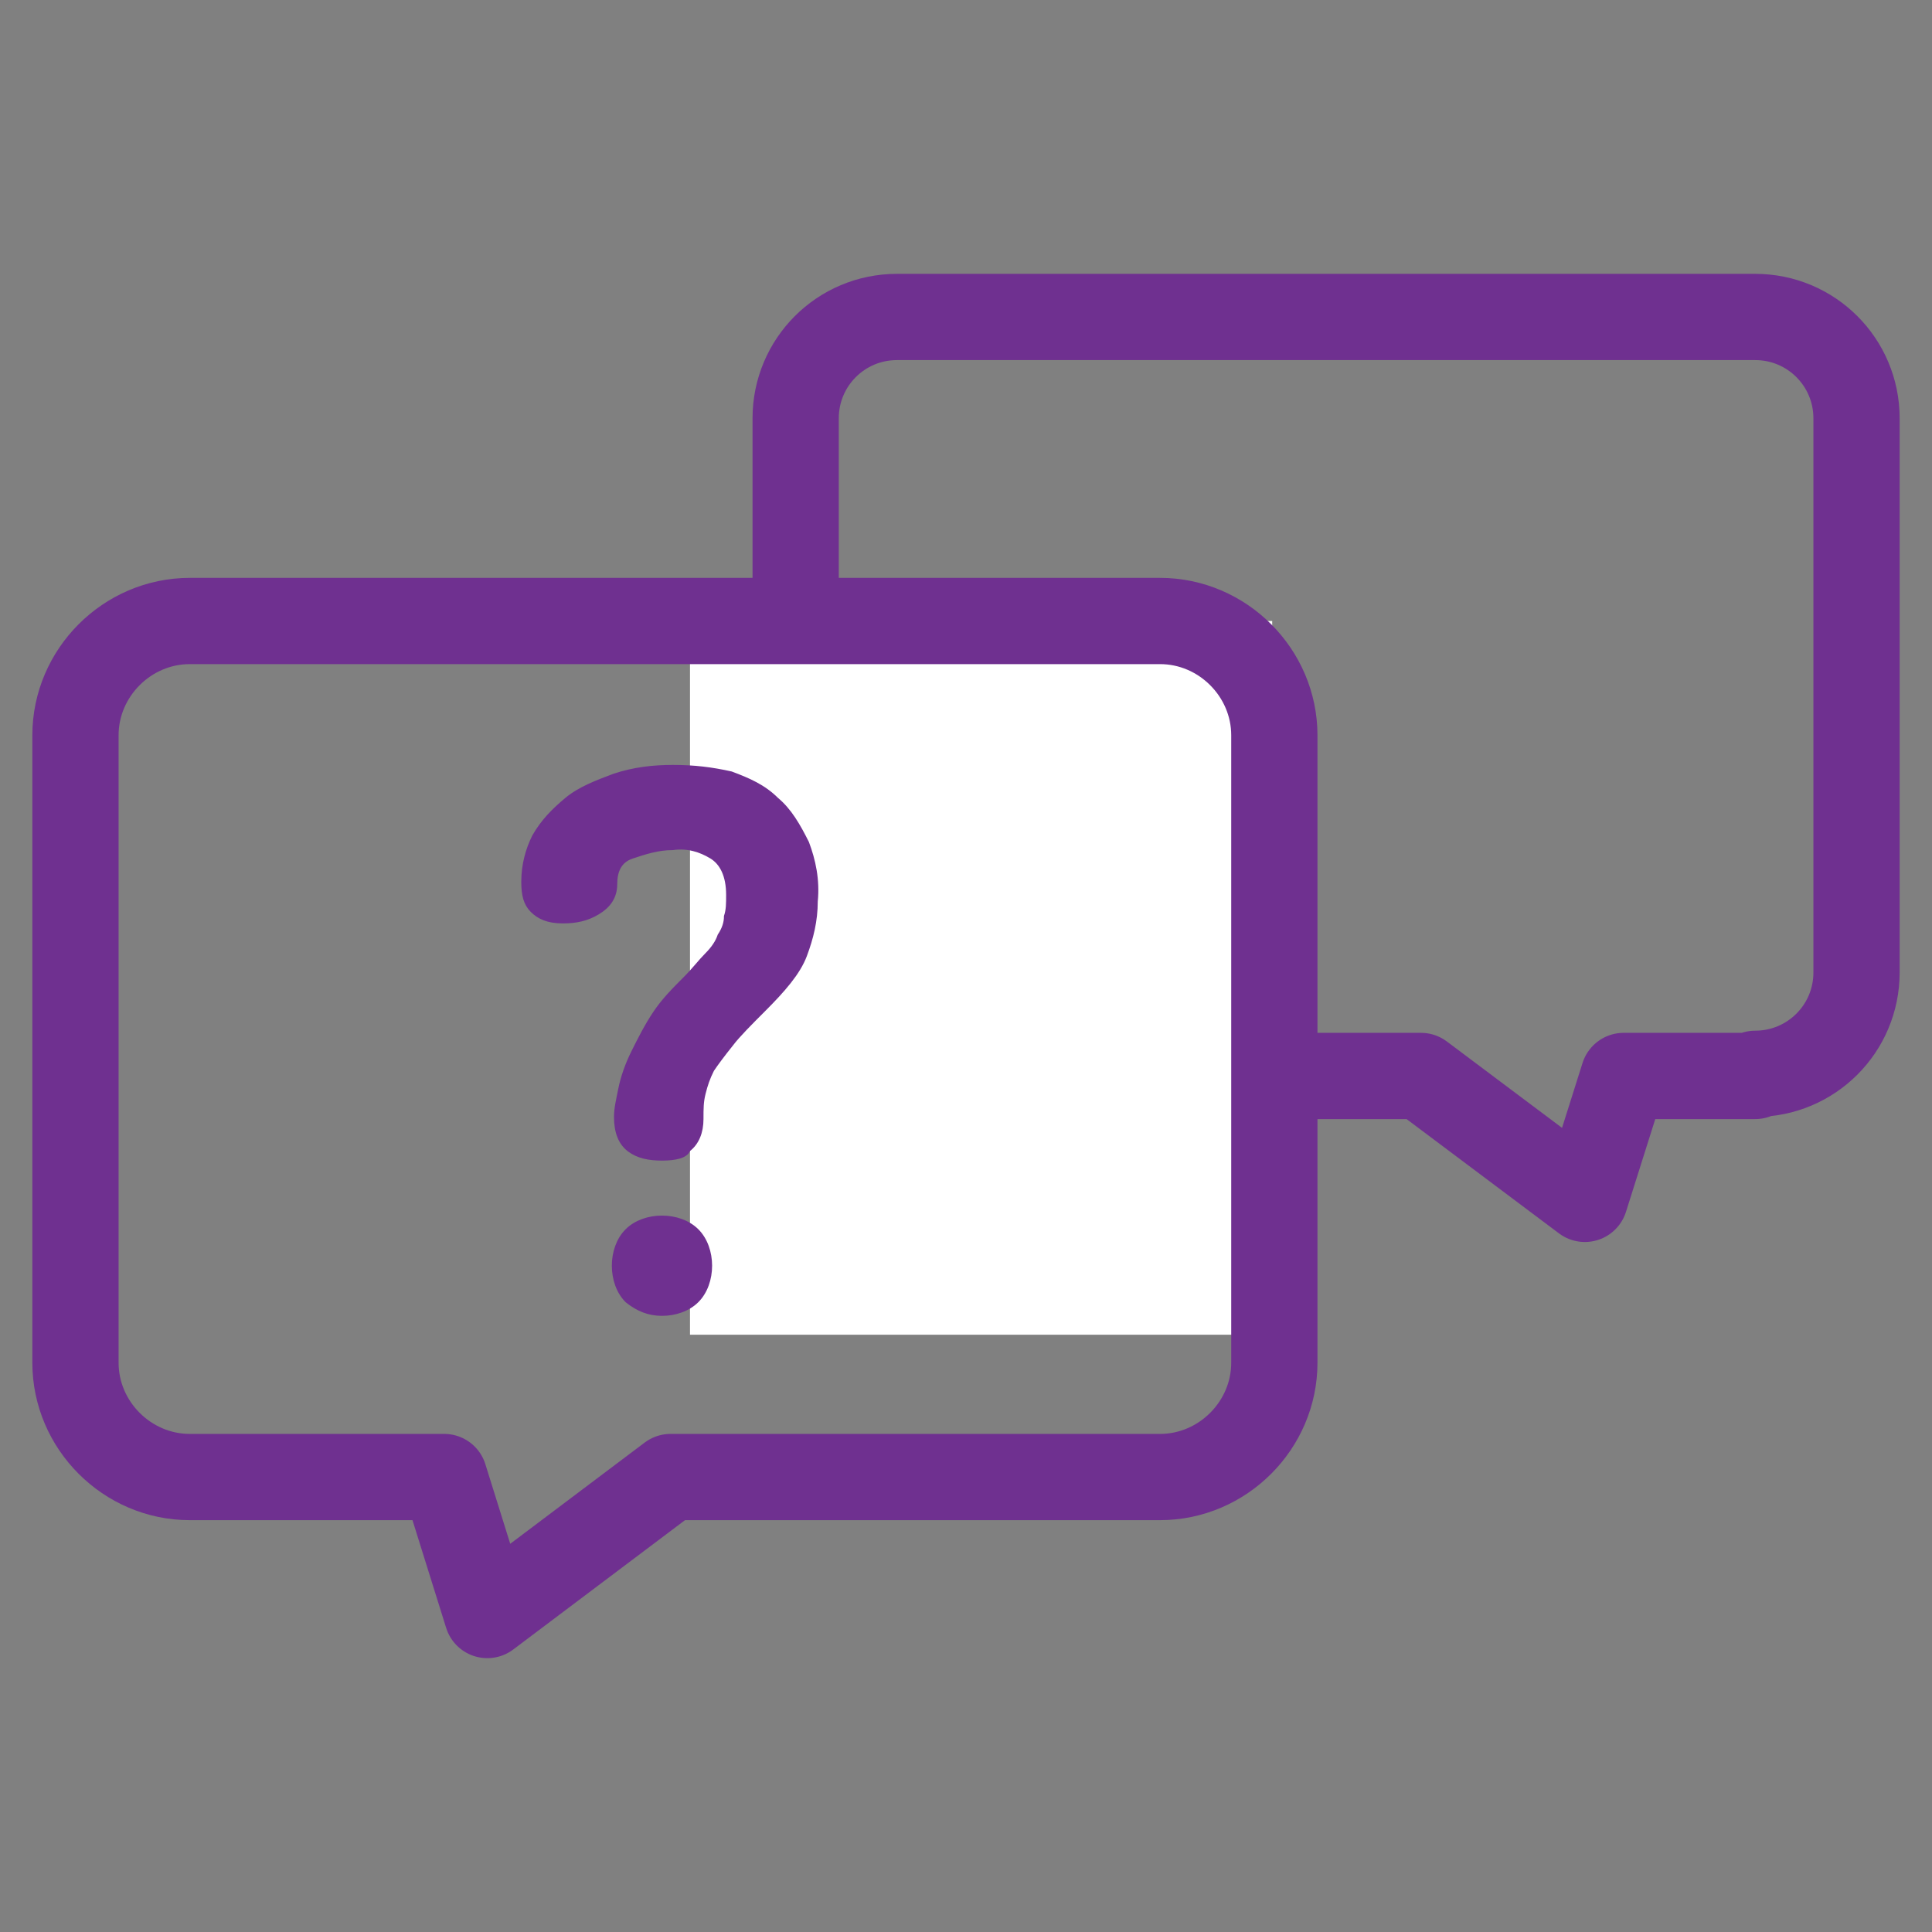
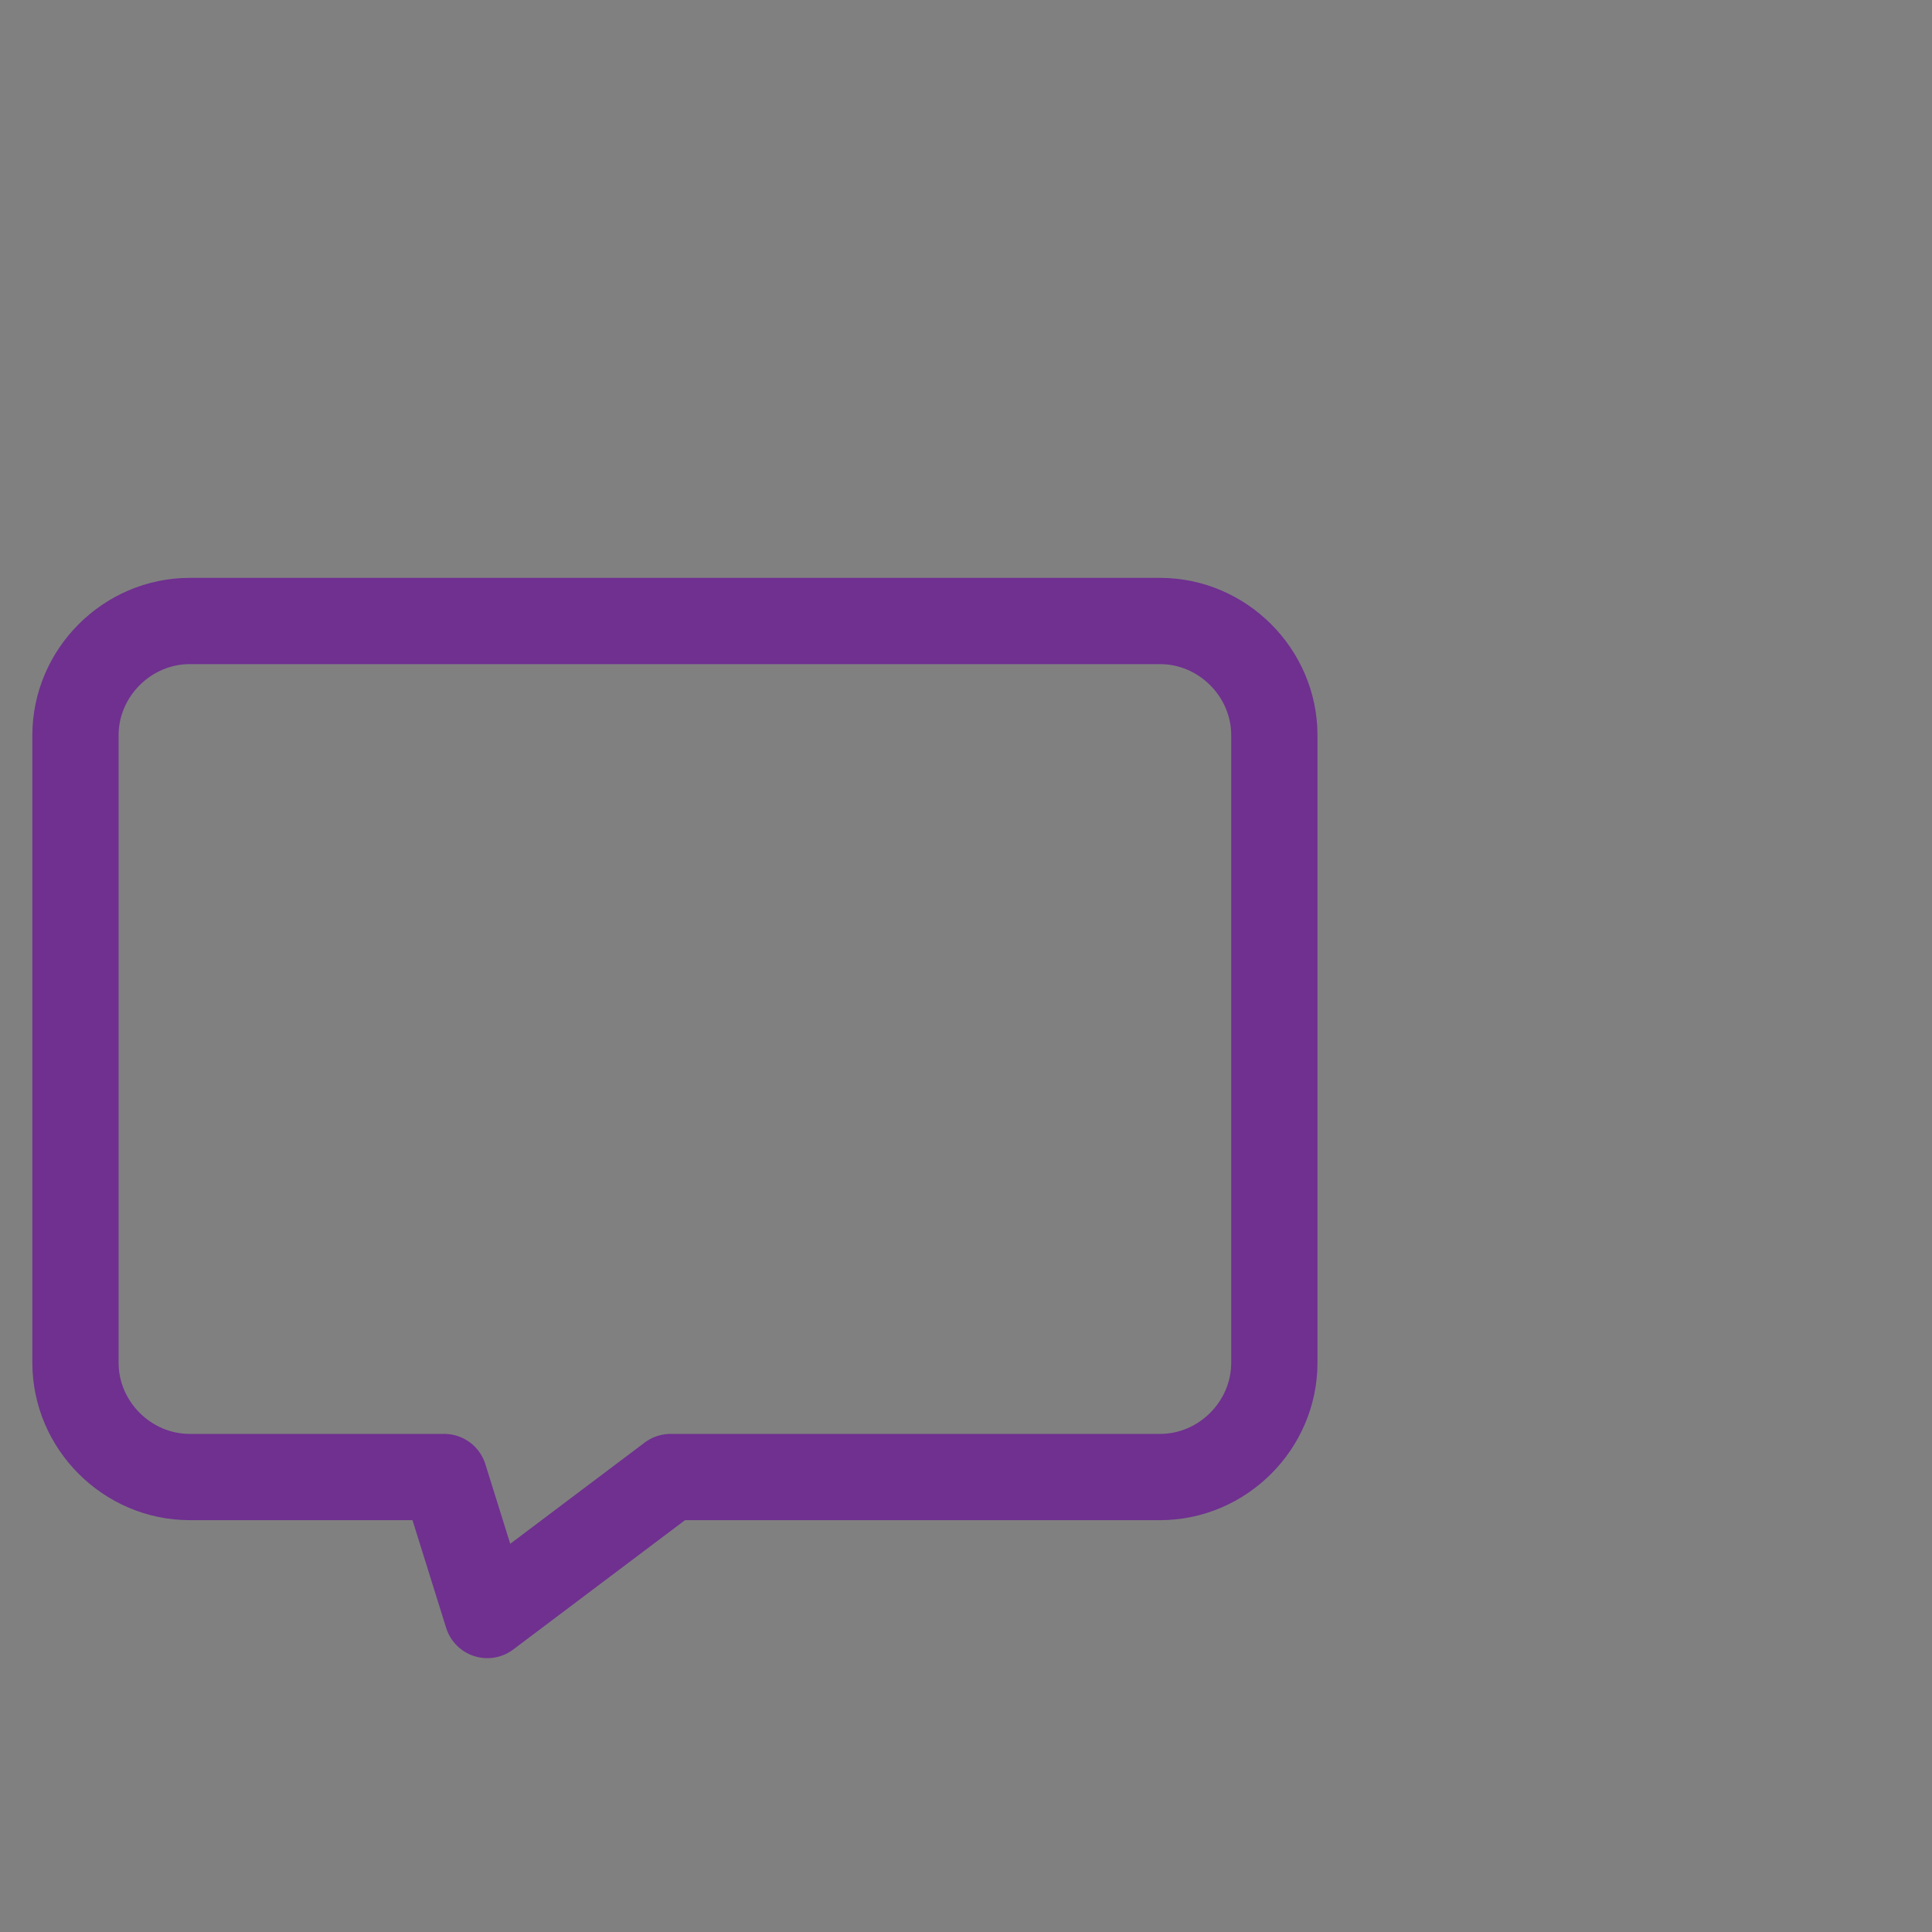
<svg xmlns="http://www.w3.org/2000/svg" version="1.1" id="Layer_1" x="0px" y="0px" viewBox="0 0 89.6 89.6" style="enable-background:new 0 0 89.6 89.6;" xml:space="preserve">
  <rect x="0" y="0" width="89.6" height="89.6" fill="#808080" stroke="none" />
  <style type="text/css">
	.st0{fill:none;stroke:#6F3090;stroke-width:4;stroke-linecap:round;stroke-linejoin:round;stroke-miterlimit:10;}
	.st1{fill:#FFFFFF;}
	.st2{fill:#6F3090;stroke:#6F3090;stroke-width:0.25;stroke-miterlimit:10;}
</style>
  <g>
    <g>
-       <path class="st0" d="M81.4,49.8c2.6,0,4.7-2.1,4.7-4.7V32.3V19.4c0-2.6-2.1-4.7-4.7-4.7H41.6c-2.6,0-4.7,2.1-4.7,4.7v25.8    c0,2.6,2.1,4.7,4.7,4.7h24.3l7.6,5.7l1.8-5.7H81.4z" />
-     </g>
-     <rect x="32" y="28.8" class="st1" width="27" height="33.1" />
+       </g>
    <g>
      <path class="st0" d="M53.8,68.5c2.9,0,5.3-2.4,5.3-5.3V48.7V34.1c0-2.9-2.4-5.3-5.3-5.3h-45c-2.9,0-5.3,2.4-5.3,5.3v29.1    c0,2.9,2.4,5.3,5.3,5.3h11.8l2,6.4l8.5-6.4H53.8z" />
    </g>
    <g>
-       <path class="st2" d="M30.7,53.7c-0.6,0-1.1-0.1-1.5-0.4c-0.4-0.3-0.6-0.8-0.6-1.5c0-0.4,0.1-0.8,0.2-1.3c0.1-0.5,0.3-1.1,0.6-1.7    c0.3-0.6,0.6-1.2,1-1.8c0.4-0.6,0.9-1.1,1.4-1.6c0.4-0.4,0.7-0.8,1-1.1c0.3-0.3,0.5-0.6,0.6-0.9c0.2-0.3,0.3-0.6,0.3-0.9    c0.1-0.3,0.1-0.6,0.1-1c0-0.9-0.3-1.5-0.8-1.8c-0.5-0.3-1.1-0.5-1.8-0.4c-0.7,0-1.3,0.2-1.9,0.4s-0.8,0.7-0.8,1.3    c0,0.6-0.3,1-0.8,1.3c-0.5,0.3-1,0.4-1.6,0.4c-0.7,0-1.1-0.2-1.4-0.5c-0.3-0.3-0.4-0.7-0.4-1.3c0-0.8,0.2-1.5,0.5-2.1    c0.4-0.7,0.9-1.2,1.5-1.7c0.6-0.5,1.4-0.8,2.2-1.1c0.9-0.3,1.8-0.4,2.7-0.4c1,0,1.8,0.1,2.7,0.3c0.8,0.3,1.5,0.6,2.1,1.2    c0.6,0.5,1,1.2,1.4,2c0.3,0.8,0.5,1.7,0.4,2.7c0,0.9-0.2,1.7-0.5,2.5c-0.3,0.8-1,1.6-1.9,2.5c-0.6,0.6-1.2,1.2-1.5,1.6    c-0.4,0.5-0.7,0.9-0.9,1.2c-0.2,0.4-0.3,0.7-0.4,1.1c-0.1,0.4-0.1,0.7-0.1,1.2c0,0.6-0.2,1.1-0.6,1.4    C31.8,53.6,31.3,53.7,30.7,53.7z M30.7,60.9c0.6,0,1.2-0.2,1.6-0.6c0.4-0.4,0.6-1,0.6-1.6c0-0.6-0.2-1.2-0.6-1.6    c-0.4-0.4-1-0.6-1.6-0.6c-0.6,0-1.2,0.2-1.6,0.6c-0.4,0.4-0.6,1-0.6,1.6c0,0.6,0.2,1.2,0.6,1.6C29.6,60.7,30.1,60.9,30.7,60.9z" />
-     </g>
+       </g>
  </g>
  <g>
</g>
  <g>
</g>
  <g>
</g>
  <g>
</g>
  <g>
</g>
  <g>
</g>
</svg>